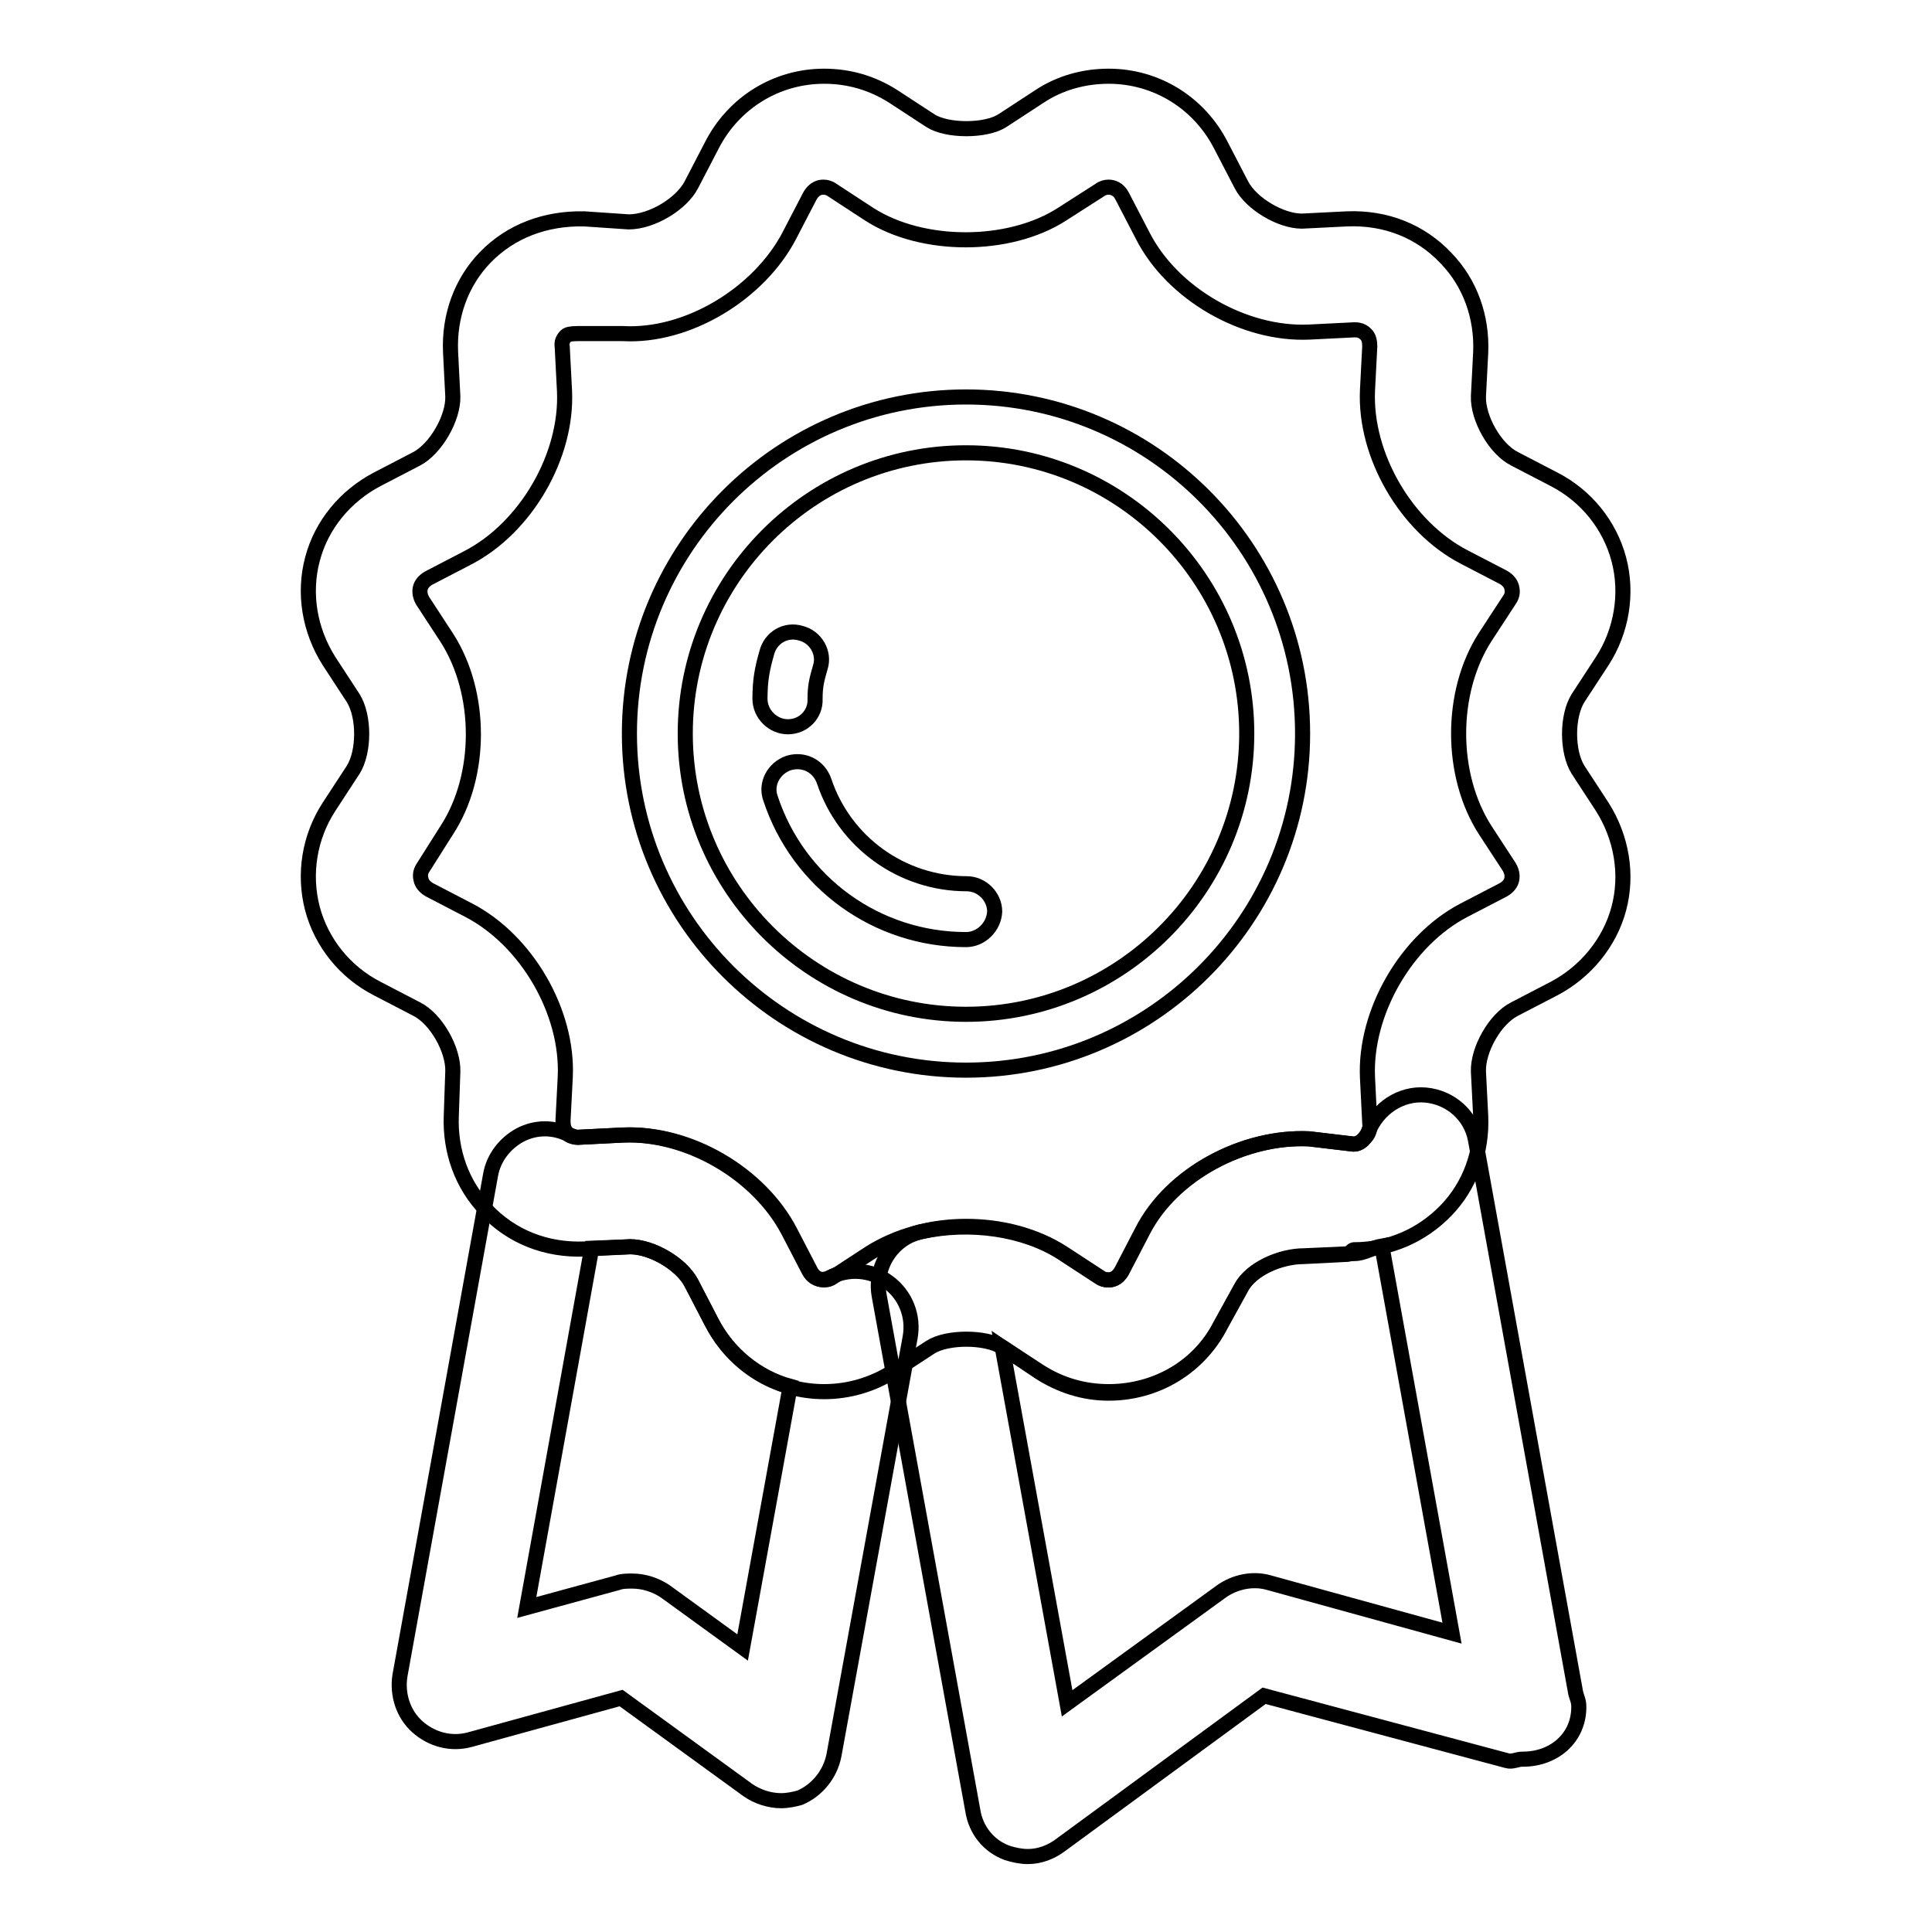
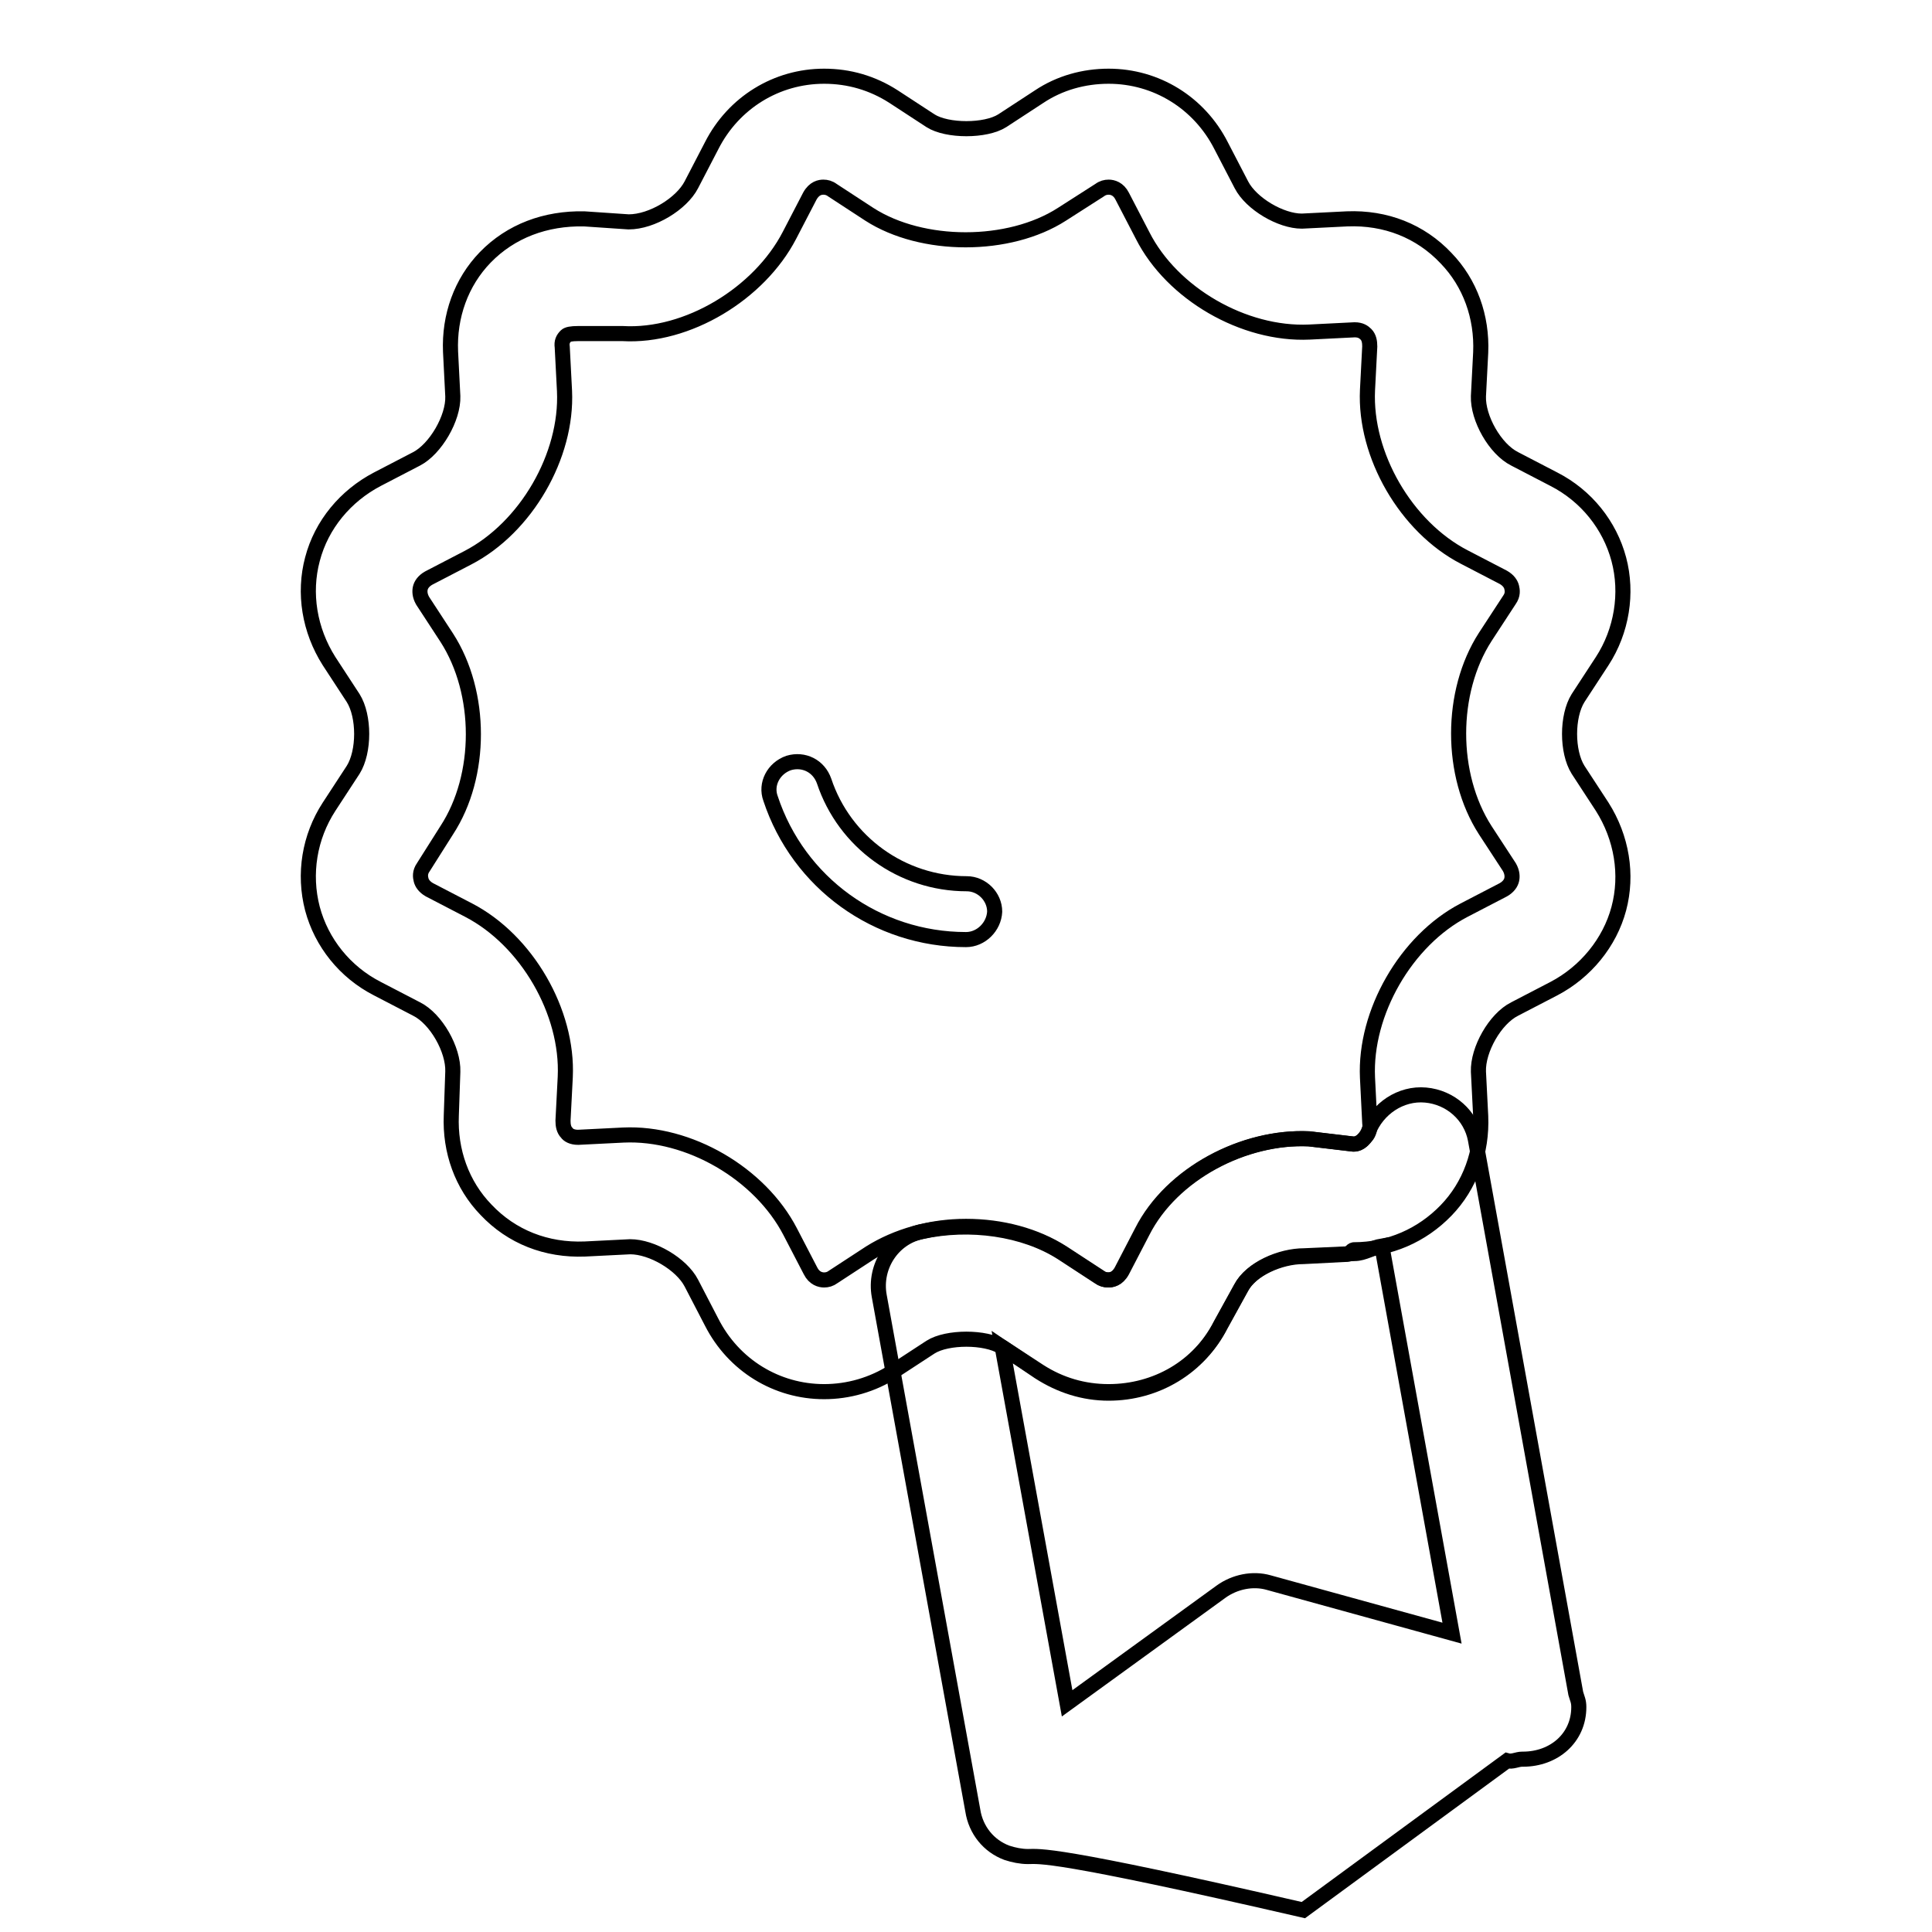
<svg xmlns="http://www.w3.org/2000/svg" version="1.1" x="0px" y="0px" viewBox="0 0 256 256" enable-background="new 0 0 256 256" xml:space="preserve">
  <g>
    <g>
-       <path stroke-width="2" fill-opacity="0" stroke="#000000" d="M128,141.8c-24.6,0-44.6-20-44.6-44.6c0-24.6,20-44.6,44.6-44.6c24.6,0,44.6,20,44.6,44.6C172.6,121.8,152.6,141.8,128,141.8z M128,60c-20.5,0-37.2,16.7-37.2,37.2c0,20.5,16.7,37.2,37.2,37.2c20.5,0,37.2-16.7,37.2-37.2C165.2,76.7,148.5,60,128,60z" />
-       <path stroke-width="2" fill-opacity="0" stroke="#000000" d="M104.4,96.3c-2,0-3.7-1.7-3.7-3.7c0-2.5,0.3-4,0.9-6.1c0.5-2,2.5-3.2,4.5-2.6c2,0.5,3.2,2.6,2.6,4.5c-0.5,1.7-0.7,2.6-0.7,4.2C108.1,94.6,106.5,96.3,104.4,96.3z" />
      <path stroke-width="2" fill-opacity="0" stroke="#000000" d="M128,124.5c-11.8,0-22.2-7.5-25.9-18.7c-0.7-1.9,0.4-4,2.4-4.7c2-0.6,4,0.4,4.7,2.4c2.7,8.1,10.3,13.6,18.9,13.6c2,0,3.7,1.7,3.7,3.7C131.7,122.8,130,124.5,128,124.5z" />
      <path stroke-width="2" fill-opacity="0" stroke="#000000" d="M146.9,184.4c-3.3,0-6.4-0.9-9.2-2.7l-4.9-3.2c-2.2-1.4-7.3-1.4-9.5,0l-4.9,3.2c-2.8,1.8-6,2.7-9.2,2.7c-6.3,0-12-3.5-14.9-9.2l-2.7-5.2c-1.3-2.5-5.2-4.8-8.1-4.8l-6,0.3c-5.1,0.2-9.7-1.6-13.1-5.2c-3.2-3.3-4.8-7.8-4.6-12.5L60,142c0.1-2.9-2.2-7-4.8-8.3L50,131c-4.3-2.2-7.4-6.1-8.6-10.6c-1.2-4.6-0.4-9.5,2.2-13.5l3.2-4.9c1.5-2.4,1.5-7.1,0-9.5l-3.2-4.9c-2.6-4.1-3.4-9-2.2-13.5c1.2-4.6,4.4-8.4,8.6-10.6l5.2-2.7c2.5-1.3,4.9-5.4,4.8-8.3l-0.3-5.9c-0.2-4.7,1.4-9.2,4.6-12.5c3.4-3.5,8-5.2,13.1-5.1l5.9,0.4l0,0c3.1,0,7-2.4,8.3-4.9l2.7-5.2c2.9-5.7,8.6-9.2,14.9-9.2c3.3,0,6.4,0.9,9.2,2.7l4.9,3.2c2.2,1.4,7.3,1.4,9.5,0l4.9-3.2c2.7-1.8,5.9-2.7,9.2-2.7c6.3,0,12,3.5,14.9,9.2l2.7,5.2c1.3,2.5,5.2,4.8,8,4.8l6-0.3c5.1-0.2,9.7,1.6,13.1,5.2c3.2,3.3,4.8,7.8,4.6,12.5l-0.3,5.8c-0.1,2.9,2.2,7,4.8,8.3l5.2,2.7c4.3,2.2,7.4,6.1,8.6,10.6c1.2,4.5,0.4,9.5-2.2,13.5l-3.2,4.9c-1.5,2.4-1.5,7.1,0,9.5l3.2,4.9c2.6,4.1,3.4,9,2.2,13.5c-1.2,4.5-4.4,8.4-8.6,10.6l-5.2,2.7c-2.6,1.3-4.9,5.4-4.8,8.3l0.3,5.9c0.2,4.7-1.4,9.2-4.6,12.5c-3.2,3.3-7.5,5.2-12.2,5.2l0,0c-0.3,0-0.6,0.6-0.8,0.6l-5.9,0.3l0,0c-3.1,0-7,1.7-8.3,4.2l-2.7,4.9C158.9,181.1,153.2,184.4,146.9,184.4z M128,162.5c4.7,0,9.2,1.2,12.8,3.5l4.9,3.2c0.4,0.3,0.8,0.4,1.2,0.4c0.4,0,1.2-0.1,1.8-1.2l2.7-5.2c3.9-7.7,13.5-12.7,22.1-12.3l5.9,0.7c0,0,0,0,0,0c0.9,0,1.4-0.8,1.6-1c0.4-0.4,0.6-1.2,0.5-1.8l-0.3-6c-0.4-8.6,5.1-18.2,12.8-22.2l5.2-2.7c0.7-0.4,1-0.9,1.1-1.3c0.1-0.4,0.1-1-0.3-1.7l-3.2-4.9c-4.7-7.3-4.7-18.3,0-25.6l3.2-4.9c0.5-0.7,0.4-1.3,0.3-1.7c-0.1-0.4-0.4-0.9-1.1-1.3l-5.2-2.7c-7.7-4-13.2-13.5-12.8-22.1l0.3-5.8c0-0.6-0.1-1.2-0.5-1.6c-0.3-0.3-0.7-0.6-1.5-0.6l-6,0.3c-8.7,0.4-18.2-5.1-22.1-12.8l-2.7-5.2c-0.5-1-1.3-1.2-1.8-1.2c-0.4,0-0.8,0.1-1.2,0.4l-5,3.2c-7,4.5-18.5,4.5-25.5,0l-4.9-3.2c-0.4-0.3-0.8-0.4-1.2-0.4c-0.4,0-1.2,0.1-1.8,1.2l-2.7,5.2c-4,7.7-13.5,13.5-22.1,13l-5.9,0c0,0,0,0,0,0c-0.9,0-1.4,0.1-1.6,0.3c-0.4,0.4-0.6,0.8-0.5,1.5l0.3,5.8c0.4,8.6-5.1,18.1-12.8,22.1l-5.2,2.7c-0.7,0.4-1,0.9-1.1,1.3c-0.1,0.4-0.1,1,0.3,1.7l3.2,4.9c4.7,7.3,4.7,18.3,0,25.5l-3.1,4.9c-0.5,0.7-0.4,1.3-0.3,1.7c0.1,0.4,0.4,0.9,1.1,1.3l5.2,2.7c7.7,4,13.2,13.5,12.8,22.1l-0.3,5.8c0,0.6,0.1,1.2,0.5,1.6c0.2,0.3,0.7,0.6,1.5,0.6l6-0.3c8.7-0.4,18.1,5.1,22.1,12.8l2.7,5.2c0.5,1,1.3,1.2,1.8,1.2c0.4,0,0.8-0.1,1.2-0.4l4.9-3.2C118.8,163.8,123.3,162.5,128,162.5z" />
-       <path stroke-width="2" fill-opacity="0" stroke="#000000" d="M103.5,238.6c-1.5,0-3.1-0.5-4.4-1.4l-16.8-12.2l-20,5.5c-2.5,0.7-5.1,0-7-1.7c-1.9-1.7-2.7-4.3-2.3-6.8l12-66.3c0.4-2.3,1.9-4.2,3.9-5.3c2.1-1.1,4.5-1.1,6.6,0c0.5,0.2,0.8,0.3,1,0.3l5.9-0.3c8.7-0.4,18.1,5.1,22.1,12.8l2.7,5.2c0.6,1.1,1.7,1.4,2.7,0.9c2.5-1.3,5.5-1.1,7.8,0.6c2.3,1.7,3.4,4.5,2.9,7.3l-10.1,55.4c-0.5,2.5-2.2,4.6-4.5,5.6C105.3,238.4,104.4,238.6,103.5,238.6z M83.8,209.5c1.5,0,3.1,0.5,4.4,1.4l10.2,7.4l6.3-34.6c-4.4-1.2-8.2-4.3-10.4-8.5l-2.7-5.2c-1.3-2.5-5.2-4.8-8.1-4.8l-5.1,0.2l-8.6,47.6l12.1-3.3C82.4,209.5,83.1,209.5,83.8,209.5z" />
-       <path stroke-width="2" fill-opacity="0" stroke="#000000" d="M136.2,246c-0.9,0-1.9-0.2-2.8-0.5c-2.4-0.9-4.1-3-4.5-5.6l-12.4-68.2c-0.7-3.9,1.8-7.7,5.6-8.5c6.4-1.4,13.6-0.4,18.6,2.8l4.9,3.2c0.4,0.3,0.8,0.4,1.2,0.4c0.4,0,1.2-0.1,1.8-1.2l2.7-5.2c3.9-7.7,13.5-12.7,22.1-12.3l5.9,0.7l0,0c1,0,1.7-0.9,2-1.6c1.2-3.1,4.3-5.2,7.6-4.9c3.3,0.3,6,2.7,6.6,5.9l13.3,73.4c0.2,0.7,0.4,1,0.4,1.8c0,4.1-3.3,6.9-7.4,6.9c0,0,0,0-0.1,0c-0.7,0-1.3,0.4-2,0.2l-32.2-8.6l-27,19.8C139.3,245.4,137.8,246,136.2,246z M132.8,178.5l8.6,47.2l20.4-14.8c1.8-1.3,4.2-1.8,6.3-1.2l24.3,6.7l-9.3-51.3c-1.2,0.2-2.4,1-3.6,1l-6.7,0.3l0,0c-3.1,0-7,1.7-8.3,4.2l-2.7,4.9c-2.9,5.7-8.6,9.1-14.9,9.1c-3.3,0-6.4-1-9.2-2.8L132.8,178.5z" />
+       <path stroke-width="2" fill-opacity="0" stroke="#000000" d="M136.2,246c-0.9,0-1.9-0.2-2.8-0.5c-2.4-0.9-4.1-3-4.5-5.6l-12.4-68.2c-0.7-3.9,1.8-7.7,5.6-8.5c6.4-1.4,13.6-0.4,18.6,2.8l4.9,3.2c0.4,0.3,0.8,0.4,1.2,0.4c0.4,0,1.2-0.1,1.8-1.2l2.7-5.2c3.9-7.7,13.5-12.7,22.1-12.3l5.9,0.7l0,0c1,0,1.7-0.9,2-1.6c1.2-3.1,4.3-5.2,7.6-4.9c3.3,0.3,6,2.7,6.6,5.9l13.3,73.4c0.2,0.7,0.4,1,0.4,1.8c0,4.1-3.3,6.9-7.4,6.9c0,0,0,0-0.1,0c-0.7,0-1.3,0.4-2,0.2l-27,19.8C139.3,245.4,137.8,246,136.2,246z M132.8,178.5l8.6,47.2l20.4-14.8c1.8-1.3,4.2-1.8,6.3-1.2l24.3,6.7l-9.3-51.3c-1.2,0.2-2.4,1-3.6,1l-6.7,0.3l0,0c-3.1,0-7,1.7-8.3,4.2l-2.7,4.9c-2.9,5.7-8.6,9.1-14.9,9.1c-3.3,0-6.4-1-9.2-2.8L132.8,178.5z" />
    </g>
  </g>
</svg>